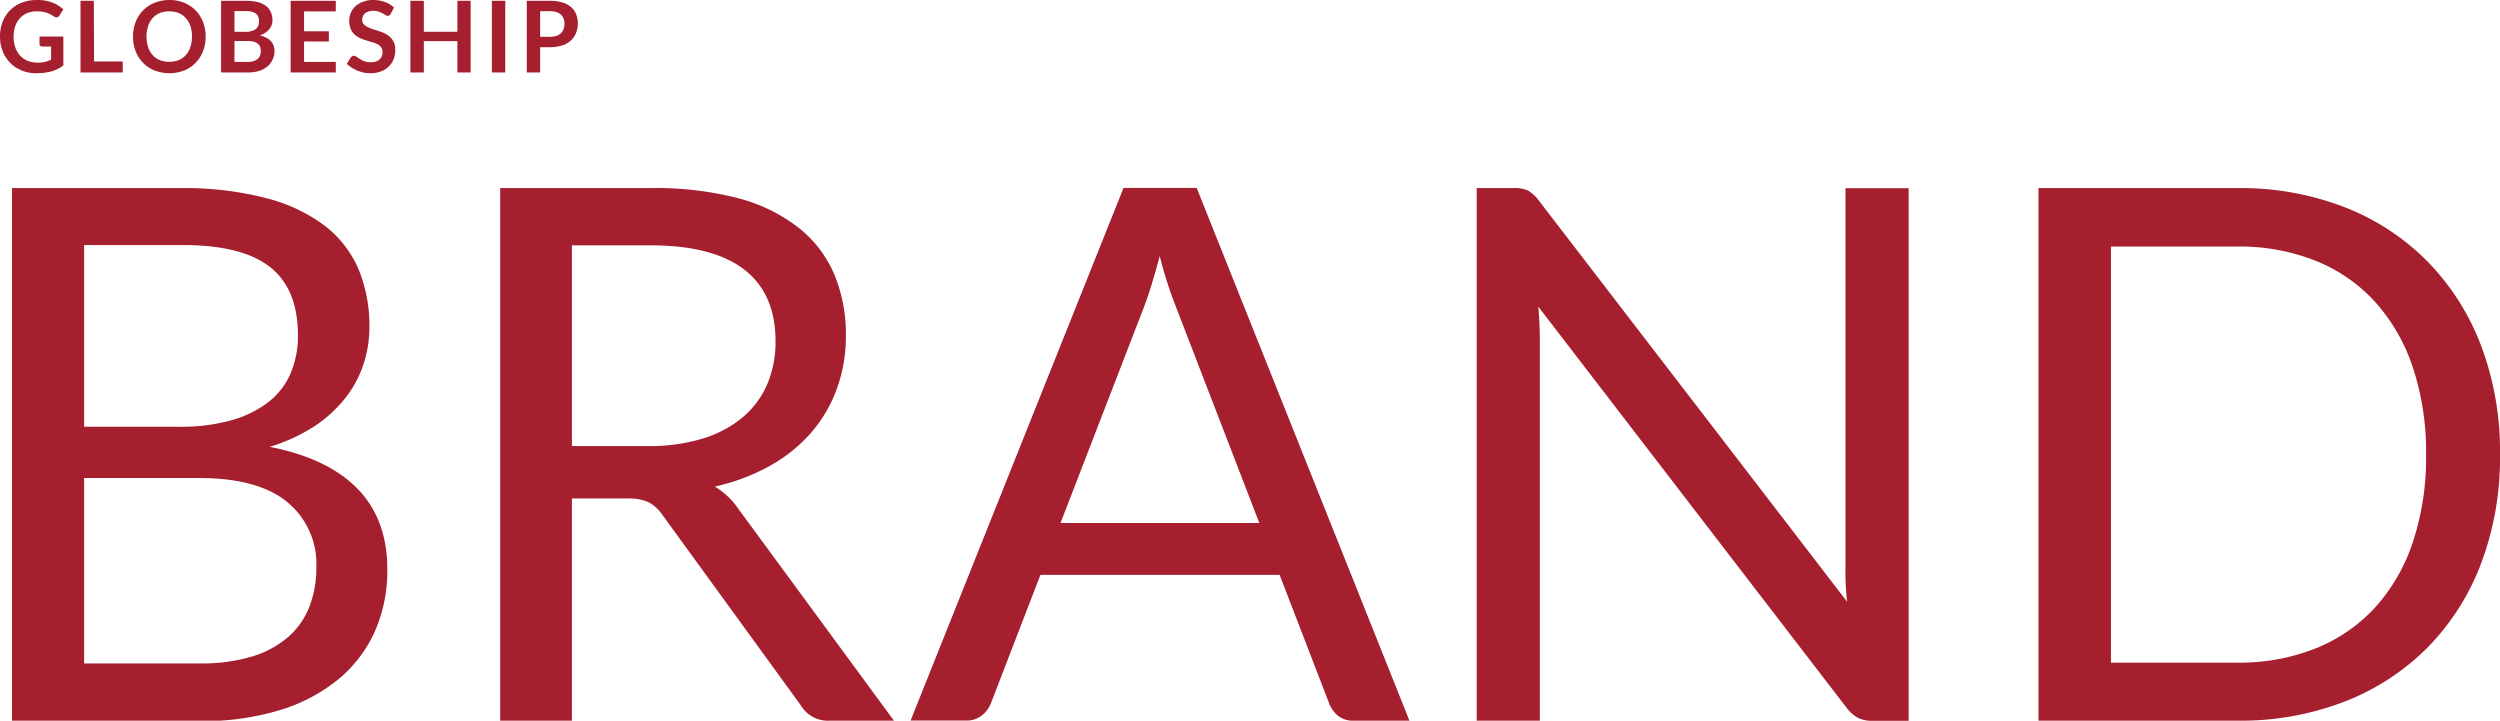
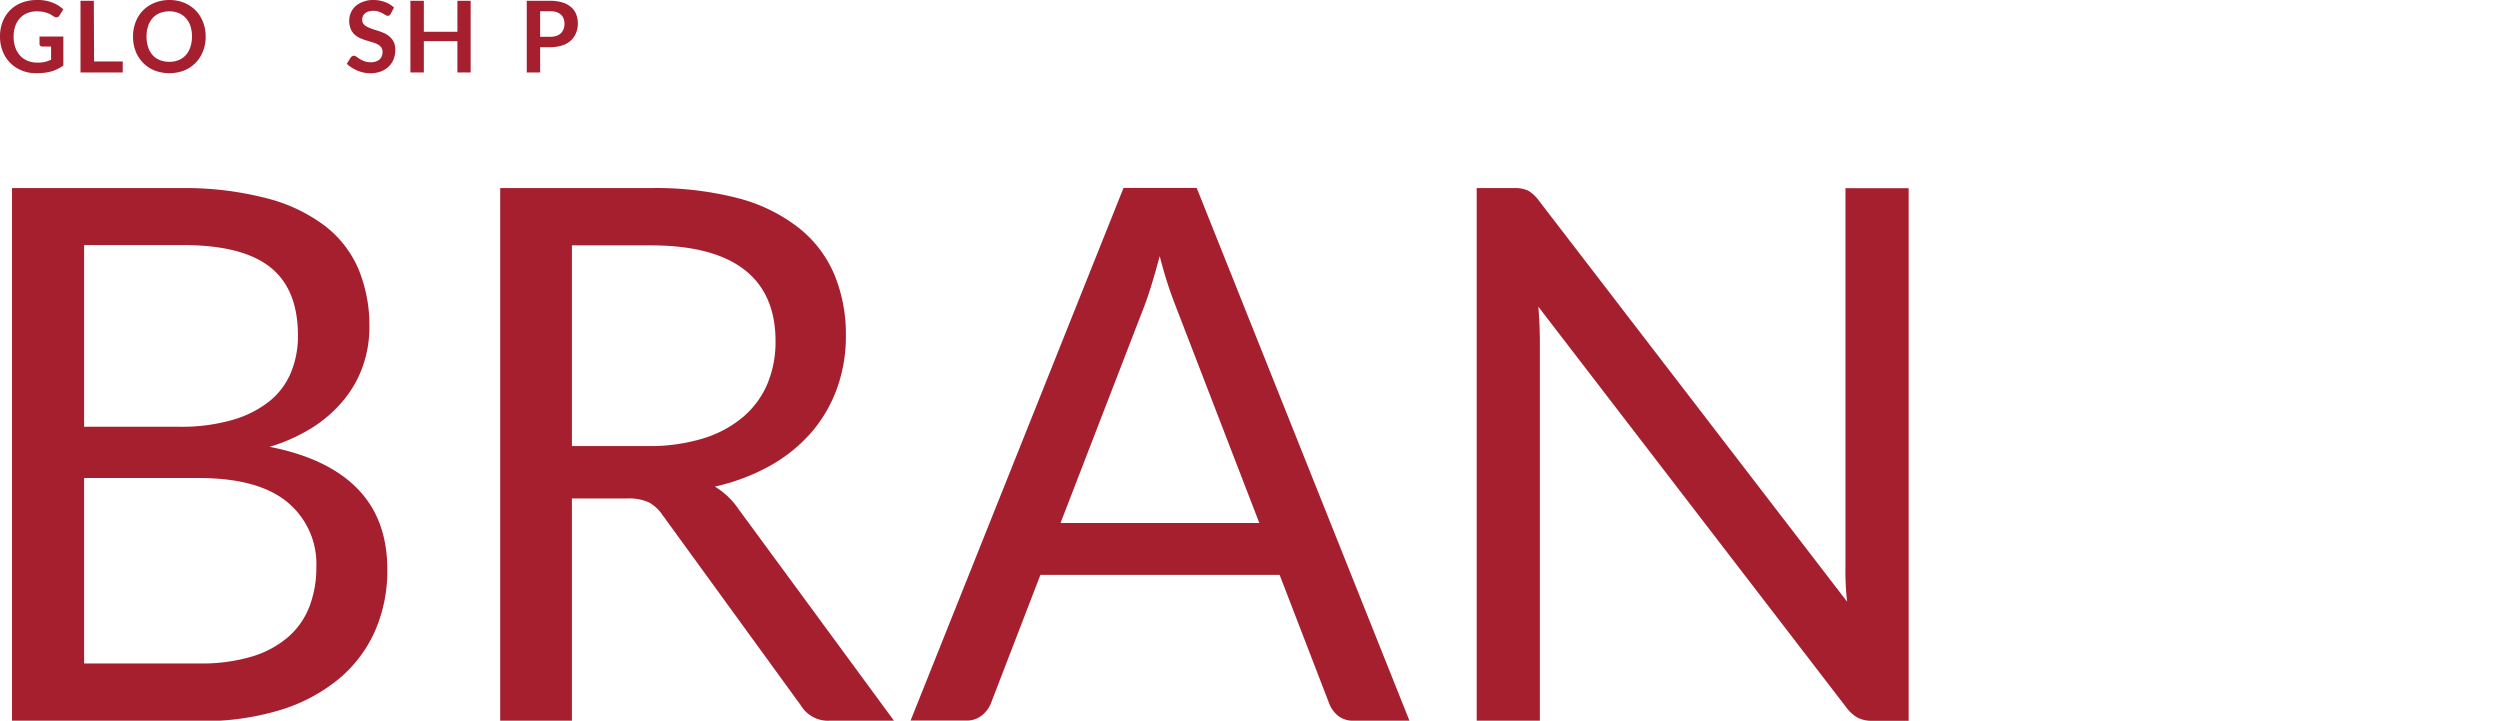
<svg xmlns="http://www.w3.org/2000/svg" id="ol" viewBox="0 0 403.69 116.37">
  <defs>
    <style>.cls-1{fill:#a51f2f;}</style>
  </defs>
  <title>アートボード 1</title>
  <path class="cls-1" d="M6,10.11A5.28,5.28,0,0,0,7.25,10a6,6,0,0,0,1-.36V7.51H6.83A.49.49,0,0,1,6.5,7.4a.4.4,0,0,1-.12-.29V5.9h3.85v4.68a7.1,7.1,0,0,1-.91.55,5.66,5.66,0,0,1-1,.39,7.94,7.94,0,0,1-1.16.23,11,11,0,0,1-1.32.07,5.9,5.9,0,0,1-2.33-.44A5.43,5.43,0,0,1,.44,8.29,6.38,6.38,0,0,1,0,5.91,6.59,6.59,0,0,1,.42,3.52,5.44,5.44,0,0,1,1.63,1.65,5.31,5.31,0,0,1,3.52.43,6.79,6.79,0,0,1,6,0,6.51,6.51,0,0,1,8.47.42a5.59,5.59,0,0,1,1.75,1.09l-.62,1a.55.55,0,0,1-.49.29.74.74,0,0,1-.39-.12L8.2,2.35a3.29,3.29,0,0,0-.6-.26,4.17,4.17,0,0,0-.72-.19,6.34,6.34,0,0,0-.94-.07,4,4,0,0,0-1.54.29,3.21,3.21,0,0,0-1.18.82,3.77,3.77,0,0,0-.76,1.29A5.2,5.2,0,0,0,2.2,5.91a5.16,5.16,0,0,0,.28,1.78A3.91,3.91,0,0,0,3.26,9a3.42,3.42,0,0,0,1.2.82A4,4,0,0,0,6,10.11Z" />
  <path class="cls-1" d="M15.19,9.92h4.63V11.7H13V.13h2.15Z" />
  <path class="cls-1" d="M33.21,5.91a6.27,6.27,0,0,1-.43,2.36,5.49,5.49,0,0,1-1.19,1.87,5.42,5.42,0,0,1-1.85,1.24,6.71,6.71,0,0,1-4.78,0,5.37,5.37,0,0,1-1.86-1.24,5.51,5.51,0,0,1-1.2-1.87,6.47,6.47,0,0,1-.42-2.36,6.42,6.42,0,0,1,.42-2.35,5.56,5.56,0,0,1,1.2-1.88A5.37,5.37,0,0,1,25,.44,6.36,6.36,0,0,1,27.35,0a6.13,6.13,0,0,1,2.39.45,5.55,5.55,0,0,1,1.85,1.23,5.53,5.53,0,0,1,1.19,1.88A6.22,6.22,0,0,1,33.21,5.91ZM31,5.91a5.39,5.39,0,0,0-.25-1.71A3.57,3.57,0,0,0,30,2.92a3.12,3.12,0,0,0-1.14-.81,4.09,4.09,0,0,0-1.53-.28,4.17,4.17,0,0,0-1.53.28,3.16,3.16,0,0,0-1.15.81,3.57,3.57,0,0,0-.73,1.28,5.38,5.38,0,0,0-.26,1.71,5.3,5.3,0,0,0,.26,1.71,3.57,3.57,0,0,0,.73,1.28,3,3,0,0,0,1.15.8,4,4,0,0,0,1.53.28,3.9,3.9,0,0,0,1.53-.28A3,3,0,0,0,30,8.9a3.57,3.57,0,0,0,.73-1.28A5.3,5.3,0,0,0,31,5.91Z" />
-   <path class="cls-1" d="M35.7,11.7V.13h4a7.83,7.83,0,0,1,1.94.21A3.85,3.85,0,0,1,43,1a2.43,2.43,0,0,1,.75,1A3.25,3.25,0,0,1,44,3.21a2.54,2.54,0,0,1-.12.78,2.1,2.1,0,0,1-.37.69,2.6,2.6,0,0,1-.64.59,3.75,3.75,0,0,1-.92.45c1.58.36,2.38,1.22,2.38,2.58A3.25,3.25,0,0,1,44,9.66a3,3,0,0,1-.82,1.07,3.78,3.78,0,0,1-1.32.71,5.77,5.77,0,0,1-1.79.26Zm2.16-6.56h1.72a2.92,2.92,0,0,0,1.66-.4,1.45,1.45,0,0,0,.57-1.28,1.49,1.49,0,0,0-.51-1.28,2.67,2.67,0,0,0-1.6-.39H37.86Zm0,1.48V10H40a2.89,2.89,0,0,0,1-.15,1.65,1.65,0,0,0,.65-.38A1.43,1.43,0,0,0,42,8.93a1.94,1.94,0,0,0,.11-.68A1.83,1.83,0,0,0,42,7.57a1.24,1.24,0,0,0-.37-.51A1.77,1.77,0,0,0,41,6.74a3.43,3.43,0,0,0-1-.12Z" />
-   <path class="cls-1" d="M54.22.13V1.84H49.1V5.05h4V6.7h-4V10h5.12V11.7H46.93V.13Z" />
  <path class="cls-1" d="M63.09,2.23a.6.6,0,0,1-.21.25.47.47,0,0,1-.27.07.7.7,0,0,1-.36-.12l-.47-.28a4.25,4.25,0,0,0-.64-.27,2.47,2.47,0,0,0-.86-.13,2.57,2.57,0,0,0-.78.11,1.58,1.58,0,0,0-.56.3,1.18,1.18,0,0,0-.34.46,1.41,1.41,0,0,0-.11.59,1,1,0,0,0,.23.68,1.91,1.91,0,0,0,.6.46,6.39,6.39,0,0,0,.86.35l1,.32a9.16,9.16,0,0,1,1,.4A3.12,3.12,0,0,1,63,6a2.68,2.68,0,0,1,.61.85,3,3,0,0,1,.22,1.22,4.21,4.21,0,0,1-.26,1.47,3.31,3.31,0,0,1-.79,1.19,3.53,3.53,0,0,1-1.26.8,4.49,4.49,0,0,1-1.7.29,5.67,5.67,0,0,1-1.09-.1,6.83,6.83,0,0,1-1-.31,6.66,6.66,0,0,1-.92-.48A4.71,4.71,0,0,1,56,10.3l.62-1a1,1,0,0,1,.21-.19A.55.55,0,0,1,57.12,9a.74.74,0,0,1,.43.16l.55.37a4.64,4.64,0,0,0,.74.36,2.9,2.9,0,0,0,1,.16,2.14,2.14,0,0,0,1.43-.43,1.58,1.58,0,0,0,.5-1.25,1.18,1.18,0,0,0-.23-.75,1.82,1.82,0,0,0-.6-.48,4.53,4.53,0,0,0-.86-.33l-1-.3a9,9,0,0,1-1-.38,3.21,3.21,0,0,1-.86-.59,2.63,2.63,0,0,1-.6-.9,3.45,3.45,0,0,1-.23-1.33,3.18,3.18,0,0,1,1-2.3A3.64,3.64,0,0,1,58.65.28,4.25,4.25,0,0,1,60.26,0a5.41,5.41,0,0,1,1.88.32,4.17,4.17,0,0,1,1.48.9Z" />
  <path class="cls-1" d="M76,11.7H73.86V6.64H68.44V11.7H66.27V.13h2.17v5h5.42v-5H76Z" />
-   <path class="cls-1" d="M81.59,11.7H79.43V.13h2.16Z" />
  <path class="cls-1" d="M87.22,7.62V11.7H85.06V.13h3.77a6.7,6.7,0,0,1,2,.27,3.84,3.84,0,0,1,1.4.76,3,3,0,0,1,.82,1.17,4.2,4.2,0,0,1,.26,1.49A4.06,4.06,0,0,1,93,5.36a3.35,3.35,0,0,1-.84,1.2,3.72,3.72,0,0,1-1.4.78,6.16,6.16,0,0,1-2,.28Zm0-1.68h1.61a3.47,3.47,0,0,0,1-.14,1.82,1.82,0,0,0,.73-.43A1.68,1.68,0,0,0,91,4.7a2.46,2.46,0,0,0,.15-.88A2.24,2.24,0,0,0,91,3a1.58,1.58,0,0,0-.43-.64,1.91,1.91,0,0,0-.73-.41,3.47,3.47,0,0,0-1-.14H87.22Z" />
  <path class="cls-1" d="M1.94,116.37v-86H29.36A52.42,52.42,0,0,1,43,32a26.43,26.43,0,0,1,9.42,4.44,17.51,17.51,0,0,1,5.46,7,23.82,23.82,0,0,1,1.77,9.39,19,19,0,0,1-1,6.12,17.84,17.84,0,0,1-3,5.46,21.21,21.21,0,0,1-5,4.5,28.08,28.08,0,0,1-7.11,3.24Q52.94,74,57.74,78.93t4.8,13a24.15,24.15,0,0,1-2,10,21.34,21.34,0,0,1-5.88,7.74,27.43,27.43,0,0,1-9.48,5,42.56,42.56,0,0,1-12.81,1.77ZM13.58,68.91H28.94a29.82,29.82,0,0,0,8.52-1.08,17.25,17.25,0,0,0,6-3,11.73,11.73,0,0,0,3.51-4.65,15.34,15.34,0,0,0,1.14-6q0-7.56-4.56-11.1T29.36,39.57H13.58Zm0,8.28v29.94h18.6A28.28,28.28,0,0,0,40.73,106a15.94,15.94,0,0,0,5.88-3.21A12.45,12.45,0,0,0,50,97.86a17.56,17.56,0,0,0,1.08-6.27,12.91,12.91,0,0,0-4.71-10.53q-4.71-3.87-14.25-3.87Z" />
  <path class="cls-1" d="M92.35,80.49v35.88H80.77v-86h24.3A53.1,53.1,0,0,1,119.17,32,26.91,26.91,0,0,1,129,36.81a19.1,19.1,0,0,1,5.73,7.53,25.17,25.17,0,0,1,1.86,9.87,24.74,24.74,0,0,1-1.44,8.52A22.5,22.5,0,0,1,131,69.84a25,25,0,0,1-6.66,5.37,33,33,0,0,1-8.91,3.36,12.29,12.29,0,0,1,3.84,3.66l25.08,34.14H134a5.09,5.09,0,0,1-4.68-2.46L107,83.19a6.5,6.5,0,0,0-2.22-2.07,8,8,0,0,0-3.6-.63Zm0-8.46h12.18a29.65,29.65,0,0,0,9-1.23A18.25,18.25,0,0,0,120,67.32,14.43,14.43,0,0,0,123.91,62a17.54,17.54,0,0,0,1.32-6.9q0-7.68-5.07-11.58t-15.09-3.9H92.35Z" />
  <path class="cls-1" d="M227.59,116.37h-9a3.87,3.87,0,0,1-2.52-.78,4.8,4.8,0,0,1-1.44-2l-8-20.76H168l-8,20.76a4.69,4.69,0,0,1-1.44,1.92,3.83,3.83,0,0,1-2.52.84h-9l34.38-86h11.82ZM171.25,84.45h32.1l-13.5-35a65.38,65.38,0,0,1-2.58-8.1q-.66,2.46-1.29,4.53t-1.23,3.63Z" />
  <path class="cls-1" d="M246.76,30.78a6,6,0,0,1,1.71,1.59l49.8,64.8q-.18-1.56-.24-3T298,91.29V30.39h10.2v86h-5.88a5,5,0,0,1-2.31-.48,5.83,5.83,0,0,1-1.83-1.62L248.41,49.53q.12,1.5.18,2.94t.06,2.64v61.26h-10.2v-86h6A5.22,5.22,0,0,1,246.76,30.78Z" />
-   <path class="cls-1" d="M403.69,73.41A48.42,48.42,0,0,1,400.63,91,39,39,0,0,1,392,104.55a38.52,38.52,0,0,1-13.38,8.73,46.54,46.54,0,0,1-17.28,3.09H329.17v-86h32.16a46.54,46.54,0,0,1,17.28,3.09A38.31,38.31,0,0,1,392,42.24a39.3,39.3,0,0,1,8.64,13.59A48.42,48.42,0,0,1,403.69,73.41Zm-11.94,0a43.15,43.15,0,0,0-2.16-14.16,29.84,29.84,0,0,0-6.12-10.56,26.1,26.1,0,0,0-9.6-6.6,33.18,33.18,0,0,0-12.54-2.28H340.87V107h20.46a33.18,33.18,0,0,0,12.54-2.28,26.27,26.27,0,0,0,9.6-6.57,29.53,29.53,0,0,0,6.12-10.53A43.15,43.15,0,0,0,391.75,73.41Z" />
</svg>